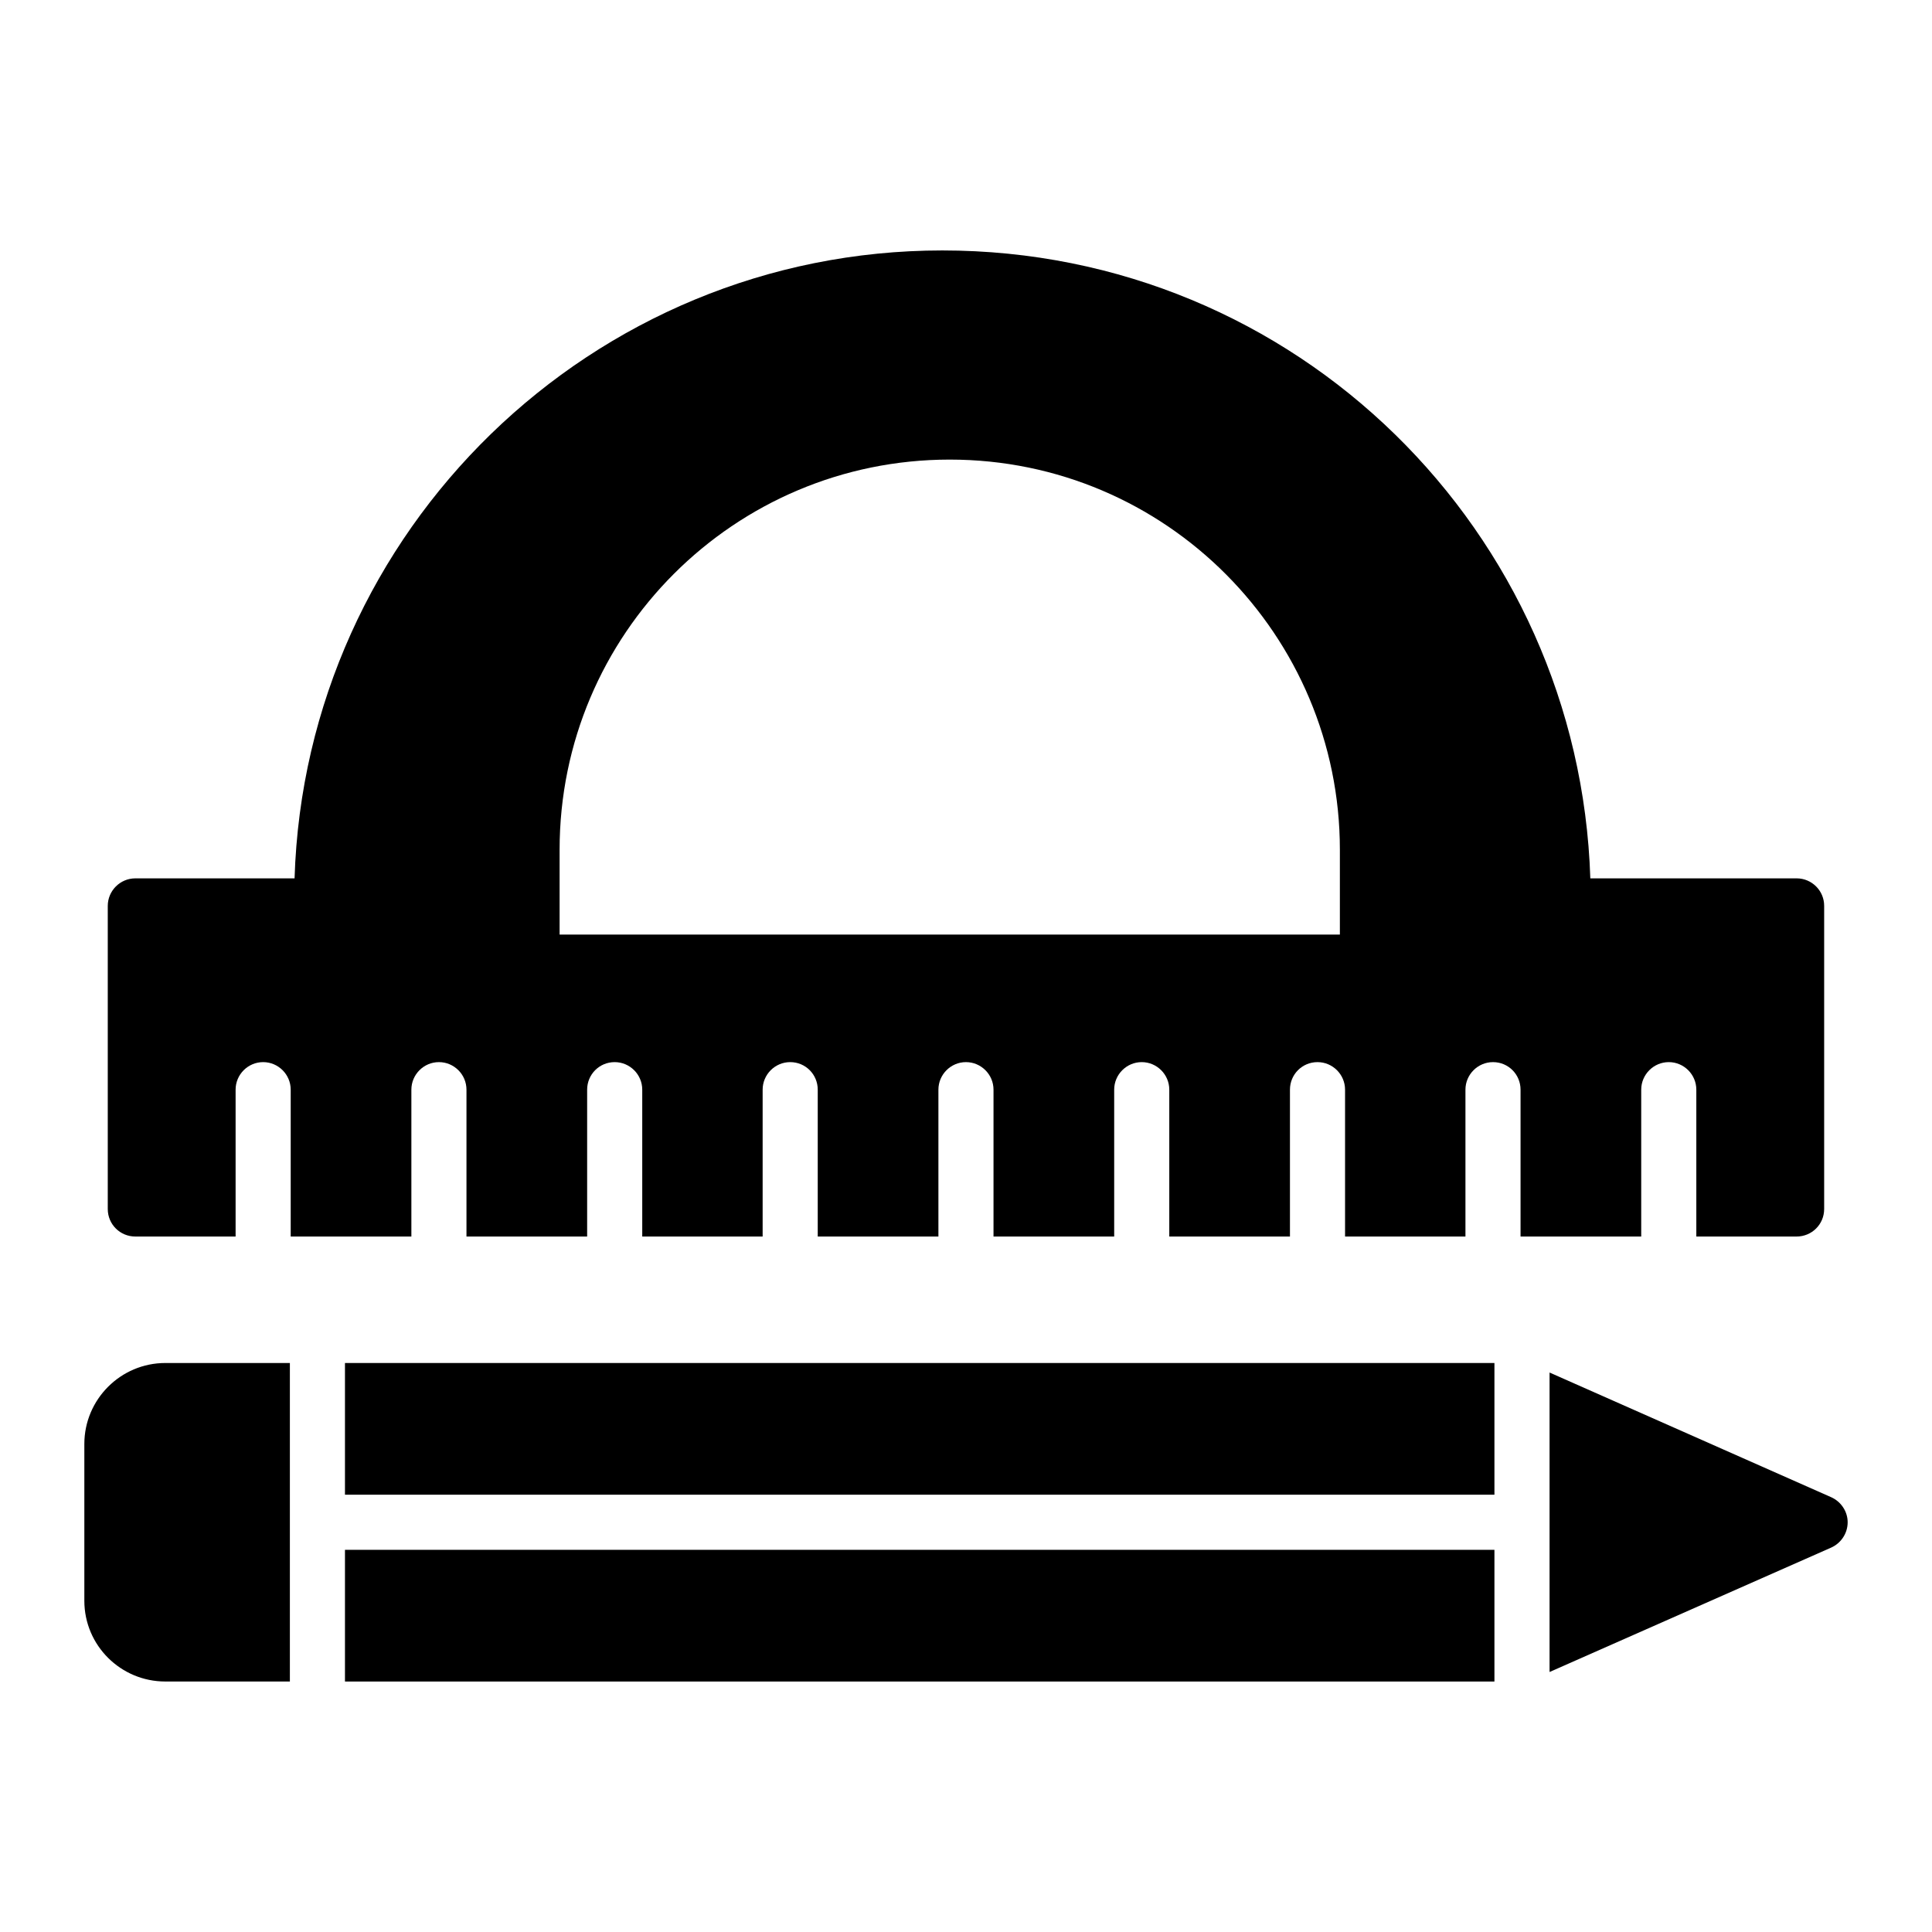
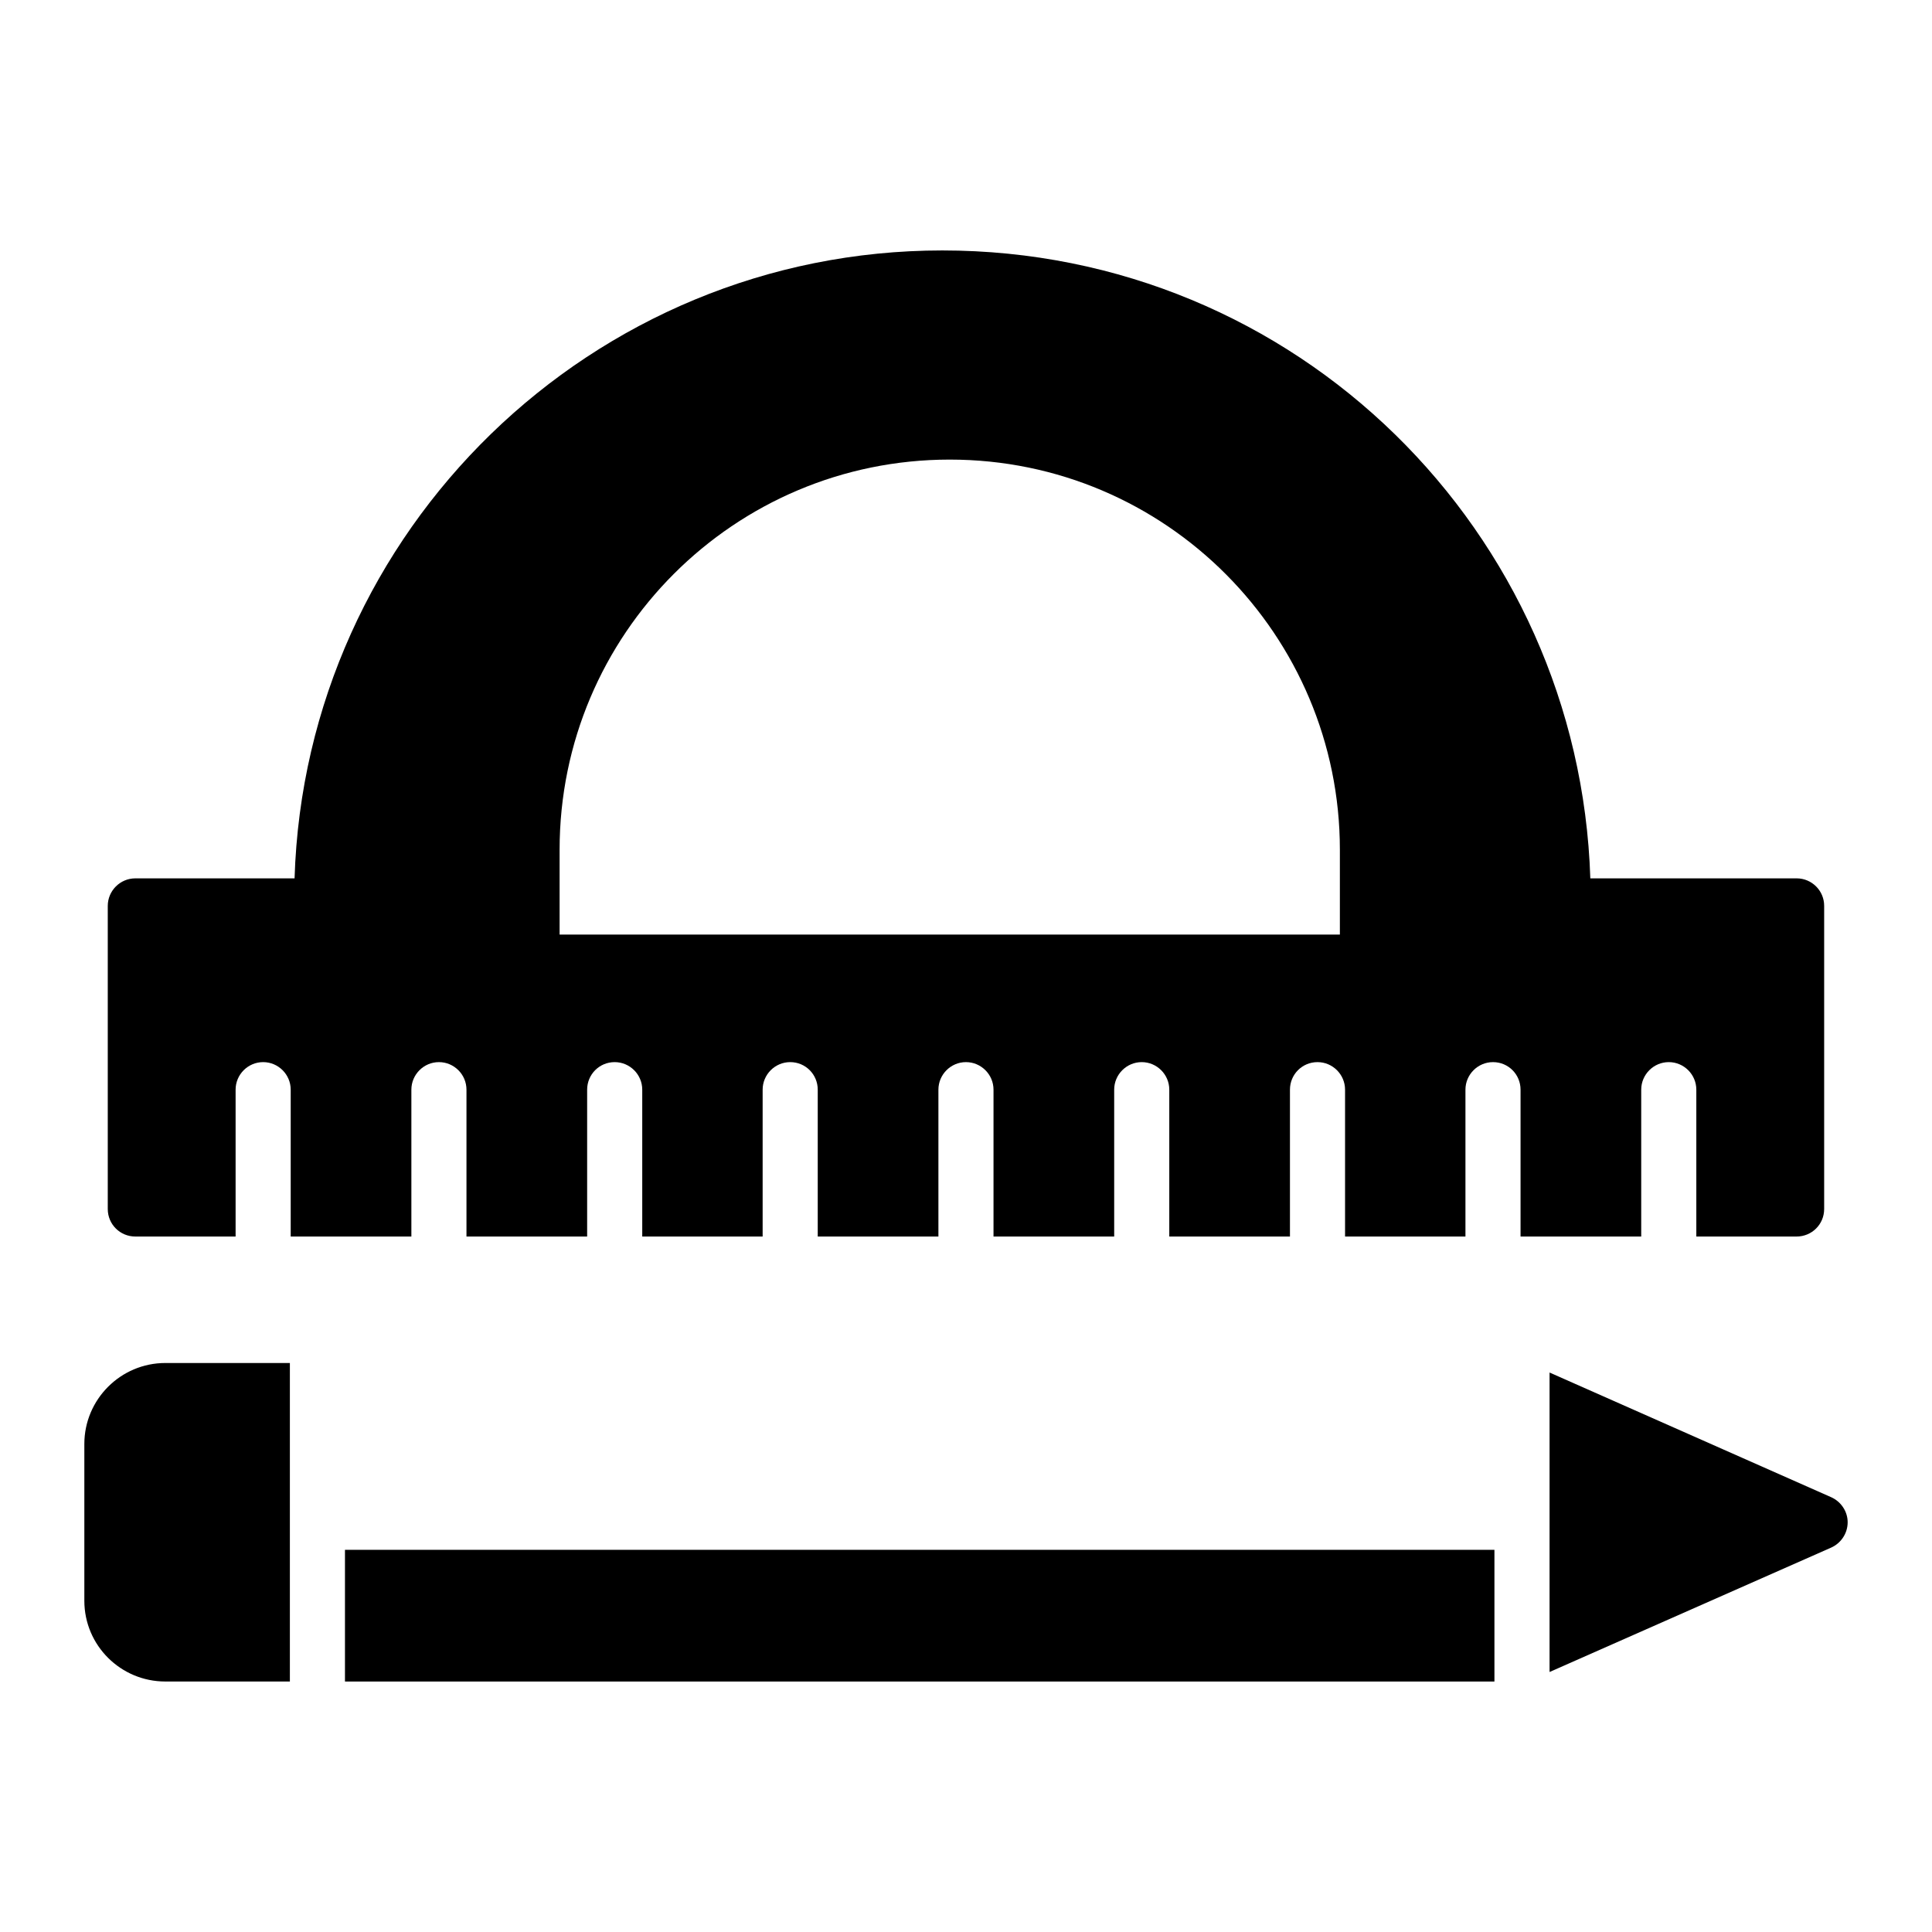
<svg xmlns="http://www.w3.org/2000/svg" fill="#000000" width="800px" height="800px" version="1.1" viewBox="144 144 512 512">
  <g>
    <path d="m620.14 376.78h-54.688c-2.922-91.781-77.762-166.41-171.73-166.41-92.875 0-168.81 74.184-171.66 166.4l-42.203 0.004c-4.016 0-7.301 3.285-7.301 7.301v80.316c0 4.09 3.285 7.301 7.301 7.301h26.578v-38.918c0-4.016 3.285-7.301 7.301-7.301s7.301 3.285 7.301 7.301v38.918h31.98v-38.918c0-4.016 3.285-7.301 7.301-7.301s7.301 3.285 7.301 7.301v38.918h31.98v-38.918c0-4.016 3.211-7.301 7.301-7.301 4.016 0 7.301 3.285 7.301 7.301v38.918h31.906v-38.918c0-4.016 3.285-7.301 7.301-7.301 4.09 0 7.301 3.285 7.301 7.301v38.918h31.98v-38.918c0-4.016 3.285-7.301 7.301-7.301s7.301 3.285 7.301 7.301v38.918h31.98v-38.918c0-4.016 3.285-7.301 7.301-7.301 4.016 0 7.301 3.285 7.301 7.301v38.918h31.98v-38.918c0-4.016 3.211-7.301 7.301-7.301 4.016 0 7.301 3.285 7.301 7.301v38.918h31.906v-38.918c0-4.016 3.285-7.301 7.301-7.301 4.09 0 7.301 3.285 7.301 7.301v38.918h31.98v-38.918c0-4.016 3.285-7.301 7.301-7.301 4.016 0 7.301 3.285 7.301 7.301v38.918h26.578c4.016 0 7.301-3.211 7.301-7.301v-80.316c0.02-4.016-3.266-7.301-7.281-7.301zm-121.06 14.895h-206.78v-22.488c0-57.098 46.293-103.39 103.39-103.39 57.391 0 103.39 46.656 103.39 103.39z" />
-     <path d="m235.42 505.21h304.62v34.902h-304.62z" />
    <path d="m235.42 554.72h304.62v34.902h-304.62z" />
    <path d="m220.82 505.21h-33.004c-11.828 0-21.465 9.637-21.465 21.465v41.547c0 11.828 9.637 21.395 21.465 21.395h33.004z" />
    <path d="m629.27 540.77-74.621-33.035v79.363l74.621-32.965c2.629-1.172 4.379-3.797 4.379-6.719 0-2.848-1.75-5.477-4.379-6.644z" />
  </g>
</svg>